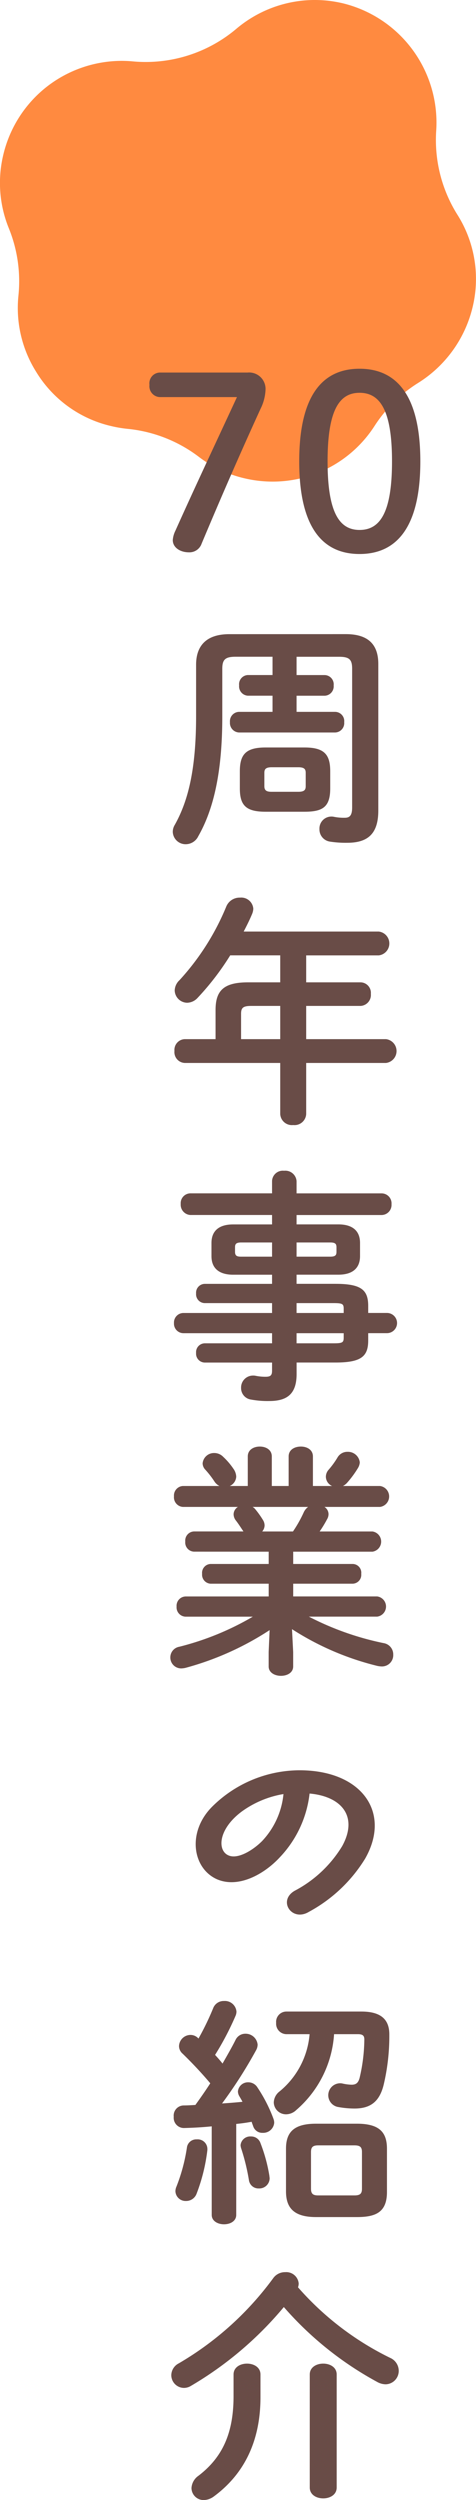
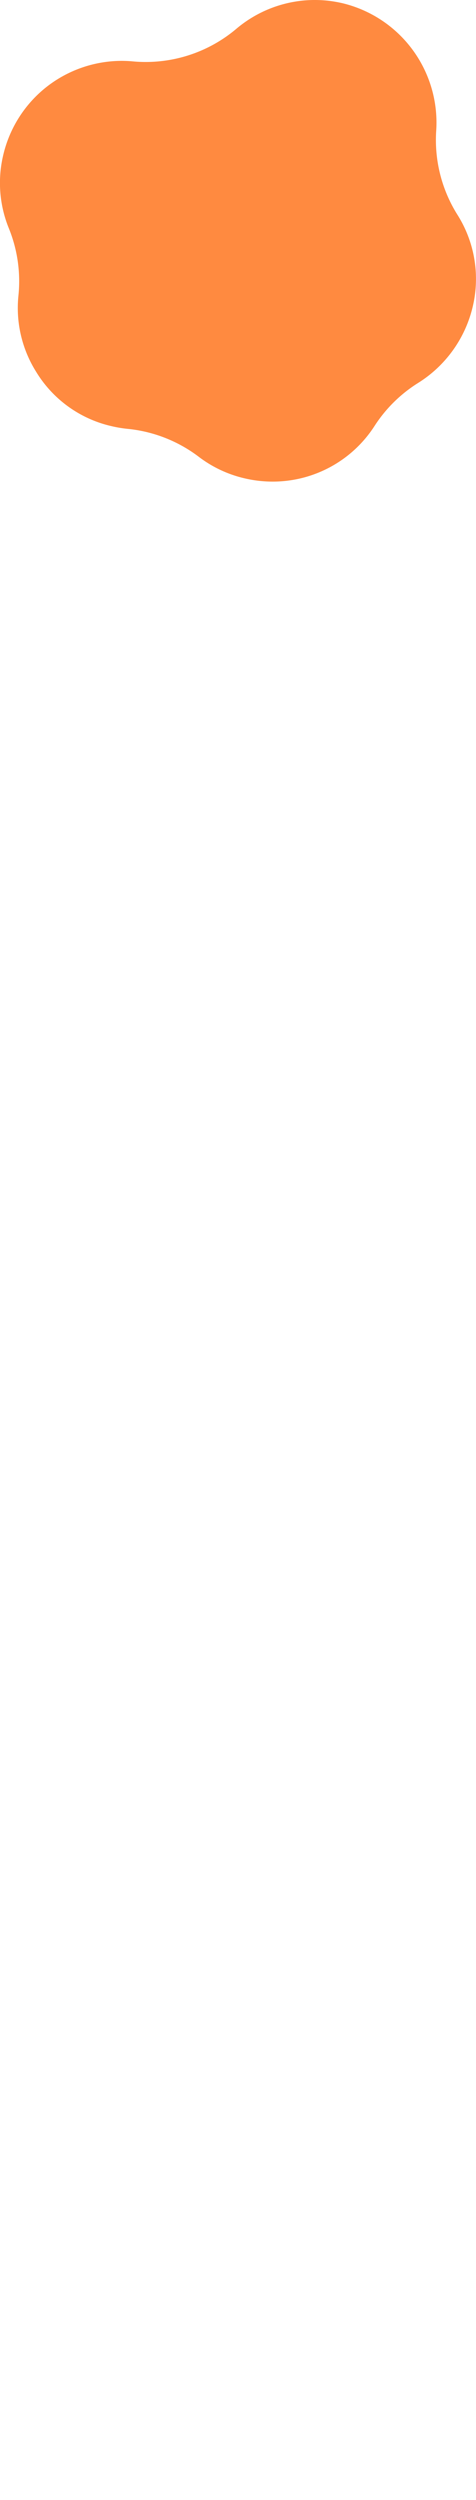
<svg xmlns="http://www.w3.org/2000/svg" width="69.304" height="363.579" viewBox="0 0 69.304 363.579">
  <g id="グループ_8640" data-name="グループ 8640" transform="translate(-80 -1947.763)">
    <path id="パス_1808" data-name="パス 1808" d="M1448.155-270.506a17.828,17.828,0,0,1-4.093-.48,17.524,17.524,0,0,1-6.631-3.112,20.446,20.446,0,0,0-10.362-4.077,18.05,18.05,0,0,1-2.352-.393,17.366,17.366,0,0,1-11-7.93,17.453,17.453,0,0,1-2.564-11.049,20.447,20.447,0,0,0-1.405-9.816,17.492,17.492,0,0,1-.795-10.685,17.758,17.758,0,0,1,6.321-9.877,17.792,17.792,0,0,1,10.9-3.769c.537,0,1.084.026,1.626.076q.946.088,1.888.087a20.448,20.448,0,0,0,13.192-4.825,17.825,17.825,0,0,1,2.861-1.973,17.708,17.708,0,0,1,8.552-2.217,17.825,17.825,0,0,1,4.093.48,17.859,17.859,0,0,1,13.6,18.448,20.45,20.45,0,0,0,3.1,12.33,17.466,17.466,0,0,1,2.186,13.446,17.919,17.919,0,0,1-7.913,10.98,20.452,20.452,0,0,0-6.351,6.255A17.625,17.625,0,0,1,1448.155-270.506Z" transform="translate(-1328.47 2288.308)" fill="#ff8a40" />
    <g id="グループ_8527" data-name="グループ 8527" transform="translate(-250.5 757.087)">
-       <path id="パス_2043" data-name="パス 2043" d="M-18.1-26.145A1.569,1.569,0,0,0-19.74-24.36,1.585,1.585,0,0,0-18.1-22.575H-7c-3.045,6.58-6.09,13.02-8.96,19.425a3.709,3.709,0,0,0-.385,1.365C-16.345-.665-15.225,0-14,0a1.876,1.876,0,0,0,1.855-1.26c2.94-7,5.6-13.09,8.575-19.6a6.839,6.839,0,0,0,.735-2.87A2.394,2.394,0,0,0-5.46-26.145ZM10.85-26.7c-5.32,0-8.785,3.78-8.785,13.475S5.53.245,10.85.245,19.7-3.535,19.7-13.23,16.17-26.7,10.85-26.7Zm0,3.5c2.94,0,4.725,2.45,4.725,9.975S13.79-3.255,10.85-3.255c-2.9,0-4.655-2.45-4.655-9.975S7.945-23.2,10.85-23.2ZM-8.12,11.9c-3.29,0-4.83,1.645-4.83,4.445V23.8c0,7.56-1.085,12.25-3.115,15.855a1.942,1.942,0,0,0-.28,1.015A1.87,1.87,0,0,0-14.42,42.45a2.042,2.042,0,0,0,1.785-1.155c2.24-3.92,3.5-9.345,3.5-17.36v-7c0-1.33.42-1.75,1.925-1.75h5.39v2.66H-5.425a1.341,1.341,0,0,0-1.26,1.505,1.36,1.36,0,0,0,1.26,1.5H-1.82V23.2h-4.9a1.367,1.367,0,0,0-1.3,1.5,1.387,1.387,0,0,0,1.3,1.5H7.315a1.364,1.364,0,0,0,1.3-1.5,1.346,1.346,0,0,0-1.3-1.5H1.68V20.855h4.1a1.364,1.364,0,0,0,1.3-1.5,1.346,1.346,0,0,0-1.3-1.505H1.68v-2.66h6.2c1.505,0,1.89.42,1.89,1.75V37.1c0,1.155-.35,1.5-1.05,1.5a7.249,7.249,0,0,1-1.61-.14,1.57,1.57,0,0,0-.385-.035,1.739,1.739,0,0,0-1.715,1.82,1.789,1.789,0,0,0,1.5,1.82,14.9,14.9,0,0,0,2.555.175c3.08,0,4.515-1.4,4.515-4.69V16.235c0-2.8-1.435-4.34-4.725-4.34ZM2.835,37.725c2.625,0,3.745-.665,3.745-3.395V31.845c0-2.45-.875-3.465-3.745-3.465h-5.67c-2.87,0-3.745,1.015-3.745,3.465V34.33c0,2.45.875,3.395,3.745,3.395Zm-4.76-2.9c-.63,0-1.085-.1-1.085-.805v-1.96c0-.56.245-.805,1.085-.805h3.85c.84,0,1.085.245,1.085.805v1.96c0,.56-.245.805-1.085.805ZM-.7,62.535H-5.39c-3.57,0-4.725,1.225-4.725,4.025v4.235H-14.6A1.565,1.565,0,0,0-16.1,72.51,1.576,1.576,0,0,0-14.6,74.26H-.7v7.42a1.7,1.7,0,0,0,1.89,1.61,1.7,1.7,0,0,0,1.89-1.61V74.26H14.7a1.745,1.745,0,0,0,0-3.465H3.08v-4.83h7.945a1.594,1.594,0,0,0,1.47-1.75,1.529,1.529,0,0,0-1.47-1.68H3.08v-3.92H13.65a1.745,1.745,0,0,0,0-3.465H-6.02c.455-.875.875-1.715,1.225-2.555a2.208,2.208,0,0,0,.175-.77,1.755,1.755,0,0,0-1.925-1.61,2.1,2.1,0,0,0-1.995,1.26A36.187,36.187,0,0,1-15.365,62.22a2.134,2.134,0,0,0-.7,1.5,1.847,1.847,0,0,0,1.82,1.785,2.134,2.134,0,0,0,1.505-.7,38.854,38.854,0,0,0,4.76-6.195H-.7Zm0,3.43v4.83H-6.4V67.12c0-.875.28-1.155,1.47-1.155Zm-1.19,39.09v1.33h-9.8a1.287,1.287,0,0,0-1.26,1.4,1.287,1.287,0,0,0,1.26,1.4h9.8v1.435H-14.805a1.386,1.386,0,0,0-1.365,1.47,1.386,1.386,0,0,0,1.365,1.47H-1.89v1.47h-9.8a1.287,1.287,0,0,0-1.26,1.4,1.287,1.287,0,0,0,1.26,1.4h9.8v1.155c0,.665-.175.91-.945.91a7.1,7.1,0,0,1-1.435-.14,1.57,1.57,0,0,0-.385-.035A1.737,1.737,0,0,0-6.4,121.5a1.681,1.681,0,0,0,1.47,1.715,13.212,13.212,0,0,0,2.625.21c2.52,0,3.99-.945,3.99-3.92v-1.68H7.35c3.78,0,4.76-.91,4.76-3.22v-1.05h2.73a1.47,1.47,0,0,0,0-2.94H12.11v-1.015c0-2.31-.98-3.22-4.76-3.22H1.68v-1.33H7.77c2.1,0,3.15-.98,3.15-2.695v-1.925c0-1.715-1.05-2.695-3.15-2.695H1.68V96.375H14.07A1.471,1.471,0,0,0,15.505,94.8a1.452,1.452,0,0,0-1.435-1.575H1.68V91.44A1.642,1.642,0,0,0-.14,89.935,1.572,1.572,0,0,0-1.89,91.4v1.82h-11.9a1.433,1.433,0,0,0-1.4,1.54,1.5,1.5,0,0,0,1.4,1.61h11.9V97.74H-7.56c-2.1,0-3.15.98-3.15,2.695v1.925c0,1.96,1.365,2.695,3.15,2.695Zm-4.48-2.625c-.56,0-.91-.07-.91-.7v-.665c0-.49.175-.7.91-.7h4.48v2.065Zm8.05-2.065h4.9c.735,0,.91.21.91.7v.665c0,.49-.175.7-.91.7H1.68Zm0,8.82H7.07c1.26,0,1.47.105,1.47.805v.63H1.68Zm6.86,4.375v.665c0,.7-.21.805-1.47.805H1.68v-1.47ZM-2.38,145.335v1.785h-8.47a1.293,1.293,0,0,0-1.225,1.435,1.312,1.312,0,0,0,1.225,1.435h8.47v1.855H-14.49a1.355,1.355,0,0,0-1.3,1.47,1.355,1.355,0,0,0,1.3,1.47h9.8A40.765,40.765,0,0,1-15.4,159.16a1.567,1.567,0,0,0-1.3,1.54,1.582,1.582,0,0,0,1.61,1.61,3.491,3.491,0,0,0,.56-.07,42.682,42.682,0,0,0,12.285-5.5l-.14,3.185v2.1c0,.91.91,1.365,1.785,1.365.91,0,1.785-.455,1.785-1.365v-2.1L1.015,156.6a40.757,40.757,0,0,0,12.46,5.355,3.9,3.9,0,0,0,.6.07,1.643,1.643,0,0,0,1.68-1.715,1.662,1.662,0,0,0-1.4-1.68,41.862,41.862,0,0,1-10.885-3.85h9.94a1.482,1.482,0,0,0,0-2.94H1.19V149.99H9.87a1.29,1.29,0,0,0,1.225-1.435A1.272,1.272,0,0,0,9.87,147.12H1.19v-1.785H12.74a1.488,1.488,0,0,0,0-2.94H5.04a17.228,17.228,0,0,0,1.085-1.785,1.47,1.47,0,0,0,.21-.735,1.266,1.266,0,0,0-.595-1.05h8.085a1.536,1.536,0,0,0,0-3.045H8.435a2.135,2.135,0,0,0,.56-.42,14.538,14.538,0,0,0,1.61-2.17,1.825,1.825,0,0,0,.28-.84A1.732,1.732,0,0,0,9.1,130.81a1.652,1.652,0,0,0-1.47.84,12.368,12.368,0,0,1-1.3,1.785,1.543,1.543,0,0,0-.385,1.015,1.49,1.49,0,0,0,.91,1.33H4.06v-4.3c0-.98-.875-1.435-1.75-1.435-.91,0-1.785.455-1.785,1.435v4.3h-2.45v-4.3c0-.98-.875-1.435-1.75-1.435s-1.75.455-1.75,1.435v4.3H-8.05a1.575,1.575,0,0,0,.945-1.365,2.13,2.13,0,0,0-.42-1.155,9.986,9.986,0,0,0-1.47-1.715,1.809,1.809,0,0,0-1.295-.56A1.663,1.663,0,0,0-12,132.49a1.364,1.364,0,0,0,.385.91,13.634,13.634,0,0,1,1.33,1.715,1.882,1.882,0,0,0,.735.665h-5.32a1.387,1.387,0,0,0-1.3,1.505,1.4,1.4,0,0,0,1.3,1.54H-6.86a1.279,1.279,0,0,0-.63,1.085,1.5,1.5,0,0,0,.35.91c.35.455.665.945,1.015,1.47l.07.1h-7.21a1.329,1.329,0,0,0-1.26,1.47,1.329,1.329,0,0,0,1.26,1.47Zm-.945-2.94a1.381,1.381,0,0,0,.35-.875,1.522,1.522,0,0,0-.245-.805,13.416,13.416,0,0,0-1.155-1.61,1.371,1.371,0,0,0-.35-.28H3.36a2.021,2.021,0,0,0-.63.77,18.446,18.446,0,0,1-1.575,2.8ZM3.458,197.72a21.684,21.684,0,0,0,8.208-7.752c3.876-6.8-.608-12.958-9.8-12.844A18.143,18.143,0,0,0-10.6,182.406c-3.686,3.686-2.888,8.968.684,10.564,3.154,1.368,6.916-.76,9.158-3.192a16.061,16.061,0,0,0,4.332-9.272c4.674.418,7.106,3.344,4.75,7.638a17.706,17.706,0,0,1-6.916,6.5C-1.1,196.086.988,199.2,3.458,197.72Zm-11.666-8.208c-1.672-.684-1.558-3.8,1.9-6.384a14.368,14.368,0,0,1,6.08-2.546,11.59,11.59,0,0,1-3.116,6.84C-4.712,188.79-6.878,190.082-8.208,189.512Zm-2.467,52.273c0,.91.91,1.365,1.785,1.365.91,0,1.785-.455,1.785-1.365v-13.23c.735-.07,1.505-.175,2.24-.315.07.245.175.49.245.7a1.383,1.383,0,0,0,1.365.91,1.6,1.6,0,0,0,1.68-1.47,1.74,1.74,0,0,0-.105-.56,21.694,21.694,0,0,0-2.345-4.585,1.553,1.553,0,0,0-1.33-.735,1.466,1.466,0,0,0-1.505,1.33,1.451,1.451,0,0,0,.21.7c.14.245.315.525.455.805-.98.1-1.96.175-2.975.245a67.42,67.42,0,0,0,4.97-7.77,1.727,1.727,0,0,0,.21-.8,1.76,1.76,0,0,0-1.785-1.575,1.571,1.571,0,0,0-1.435.91c-.525,1.05-1.19,2.205-1.89,3.43-.35-.455-.735-.875-1.085-1.26a41.761,41.761,0,0,0,2.975-5.67,1.589,1.589,0,0,0,.14-.63,1.692,1.692,0,0,0-1.82-1.54,1.631,1.631,0,0,0-1.575,1.05,39.591,39.591,0,0,1-2.135,4.41l-.07-.07a1.554,1.554,0,0,0-1.12-.455,1.684,1.684,0,0,0-1.645,1.61,1.463,1.463,0,0,0,.525,1.12c1.3,1.26,2.73,2.765,4.025,4.305-.7,1.085-1.435,2.135-2.17,3.15-.595.035-1.155.07-1.715.07a1.473,1.473,0,0,0-1.435,1.645A1.488,1.488,0,0,0-14.7,229.15c1.295-.035,2.625-.1,4.025-.245Zm21.14.315c2.695,0,4.375-.665,4.375-3.64v-6.3c0-2.38-1.085-3.64-4.375-3.64H4.515c-3.255,0-4.375,1.26-4.375,3.64v6.195c0,2.38,1.12,3.745,4.375,3.745ZM4.83,238.95c-.735,0-1.05-.21-1.05-.98v-5.32c0-.7.245-.98,1.05-.98h5.285c.84,0,1.085.28,1.085.98v5.32c0,.7-.245.98-1.085.98ZM10.6,215.5c.7,0,.945.21.945.77a25.054,25.054,0,0,1-.7,5.635c-.21.735-.56.945-1.155.945a6.624,6.624,0,0,1-1.33-.175,1.569,1.569,0,0,0-.385-.035,1.741,1.741,0,0,0-.175,3.465,13.491,13.491,0,0,0,2.31.21c2.345,0,3.675-1.015,4.27-3.535a30.743,30.743,0,0,0,.805-7.07v-.175c0-2.17-1.225-3.325-4.06-3.325H.175a1.5,1.5,0,0,0-1.47,1.645A1.518,1.518,0,0,0,.175,215.5h3.4a12.053,12.053,0,0,1-4.375,8.33,2.105,2.105,0,0,0-.84,1.61A1.78,1.78,0,0,0,.14,227.155a2.18,2.18,0,0,0,1.505-.63A15.92,15.92,0,0,0,7.14,215.5ZM-3.57,231.355a1.428,1.428,0,0,0-1.4-.98,1.411,1.411,0,0,0-1.505,1.26,1.757,1.757,0,0,0,.07.42A31.022,31.022,0,0,1-5.25,236.78a1.391,1.391,0,0,0,1.435,1.155,1.5,1.5,0,0,0,1.575-1.47c0-.1-.035-.245-.035-.35A23.445,23.445,0,0,0-3.57,231.355Zm-10.71.6a25.991,25.991,0,0,1-1.54,5.74,1.623,1.623,0,0,0-.14.665,1.481,1.481,0,0,0,1.54,1.4,1.618,1.618,0,0,0,1.54-1.05,26.061,26.061,0,0,0,1.575-6.37v-.175a1.41,1.41,0,0,0-1.54-1.365A1.367,1.367,0,0,0-14.28,231.95ZM1.89,252.315a1.741,1.741,0,0,0,.1-.56,1.816,1.816,0,0,0-1.96-1.645,2.1,2.1,0,0,0-1.75.875,45.417,45.417,0,0,1-13.755,12.39,1.969,1.969,0,0,0-1.085,1.715,1.86,1.86,0,0,0,1.82,1.855,1.942,1.942,0,0,0,1.015-.28A51.563,51.563,0,0,0-.175,255.185a49,49,0,0,0,13.58,10.885,2.631,2.631,0,0,0,1.225.35,1.947,1.947,0,0,0,1.925-1.96,2.066,2.066,0,0,0-1.26-1.89A42.764,42.764,0,0,1,1.89,252.315ZM3.6,281.435c0,1.05.98,1.575,1.96,1.575s1.96-.525,1.96-1.575v-16.45c0-1.05-.98-1.575-1.96-1.575s-1.96.525-1.96,1.575Zm-11.095-13.3c0,5.285-1.54,8.855-5.11,11.585a2.336,2.336,0,0,0-1.015,1.785,1.771,1.771,0,0,0,1.82,1.75,2.592,2.592,0,0,0,1.435-.525c4.515-3.325,6.79-8.19,6.79-14.42v-3.325c0-1.05-.98-1.575-1.96-1.575s-1.96.525-1.96,1.575Z" transform="translate(372 1271)" fill="#694c47" />
-     </g>
+       </g>
  </g>
</svg>